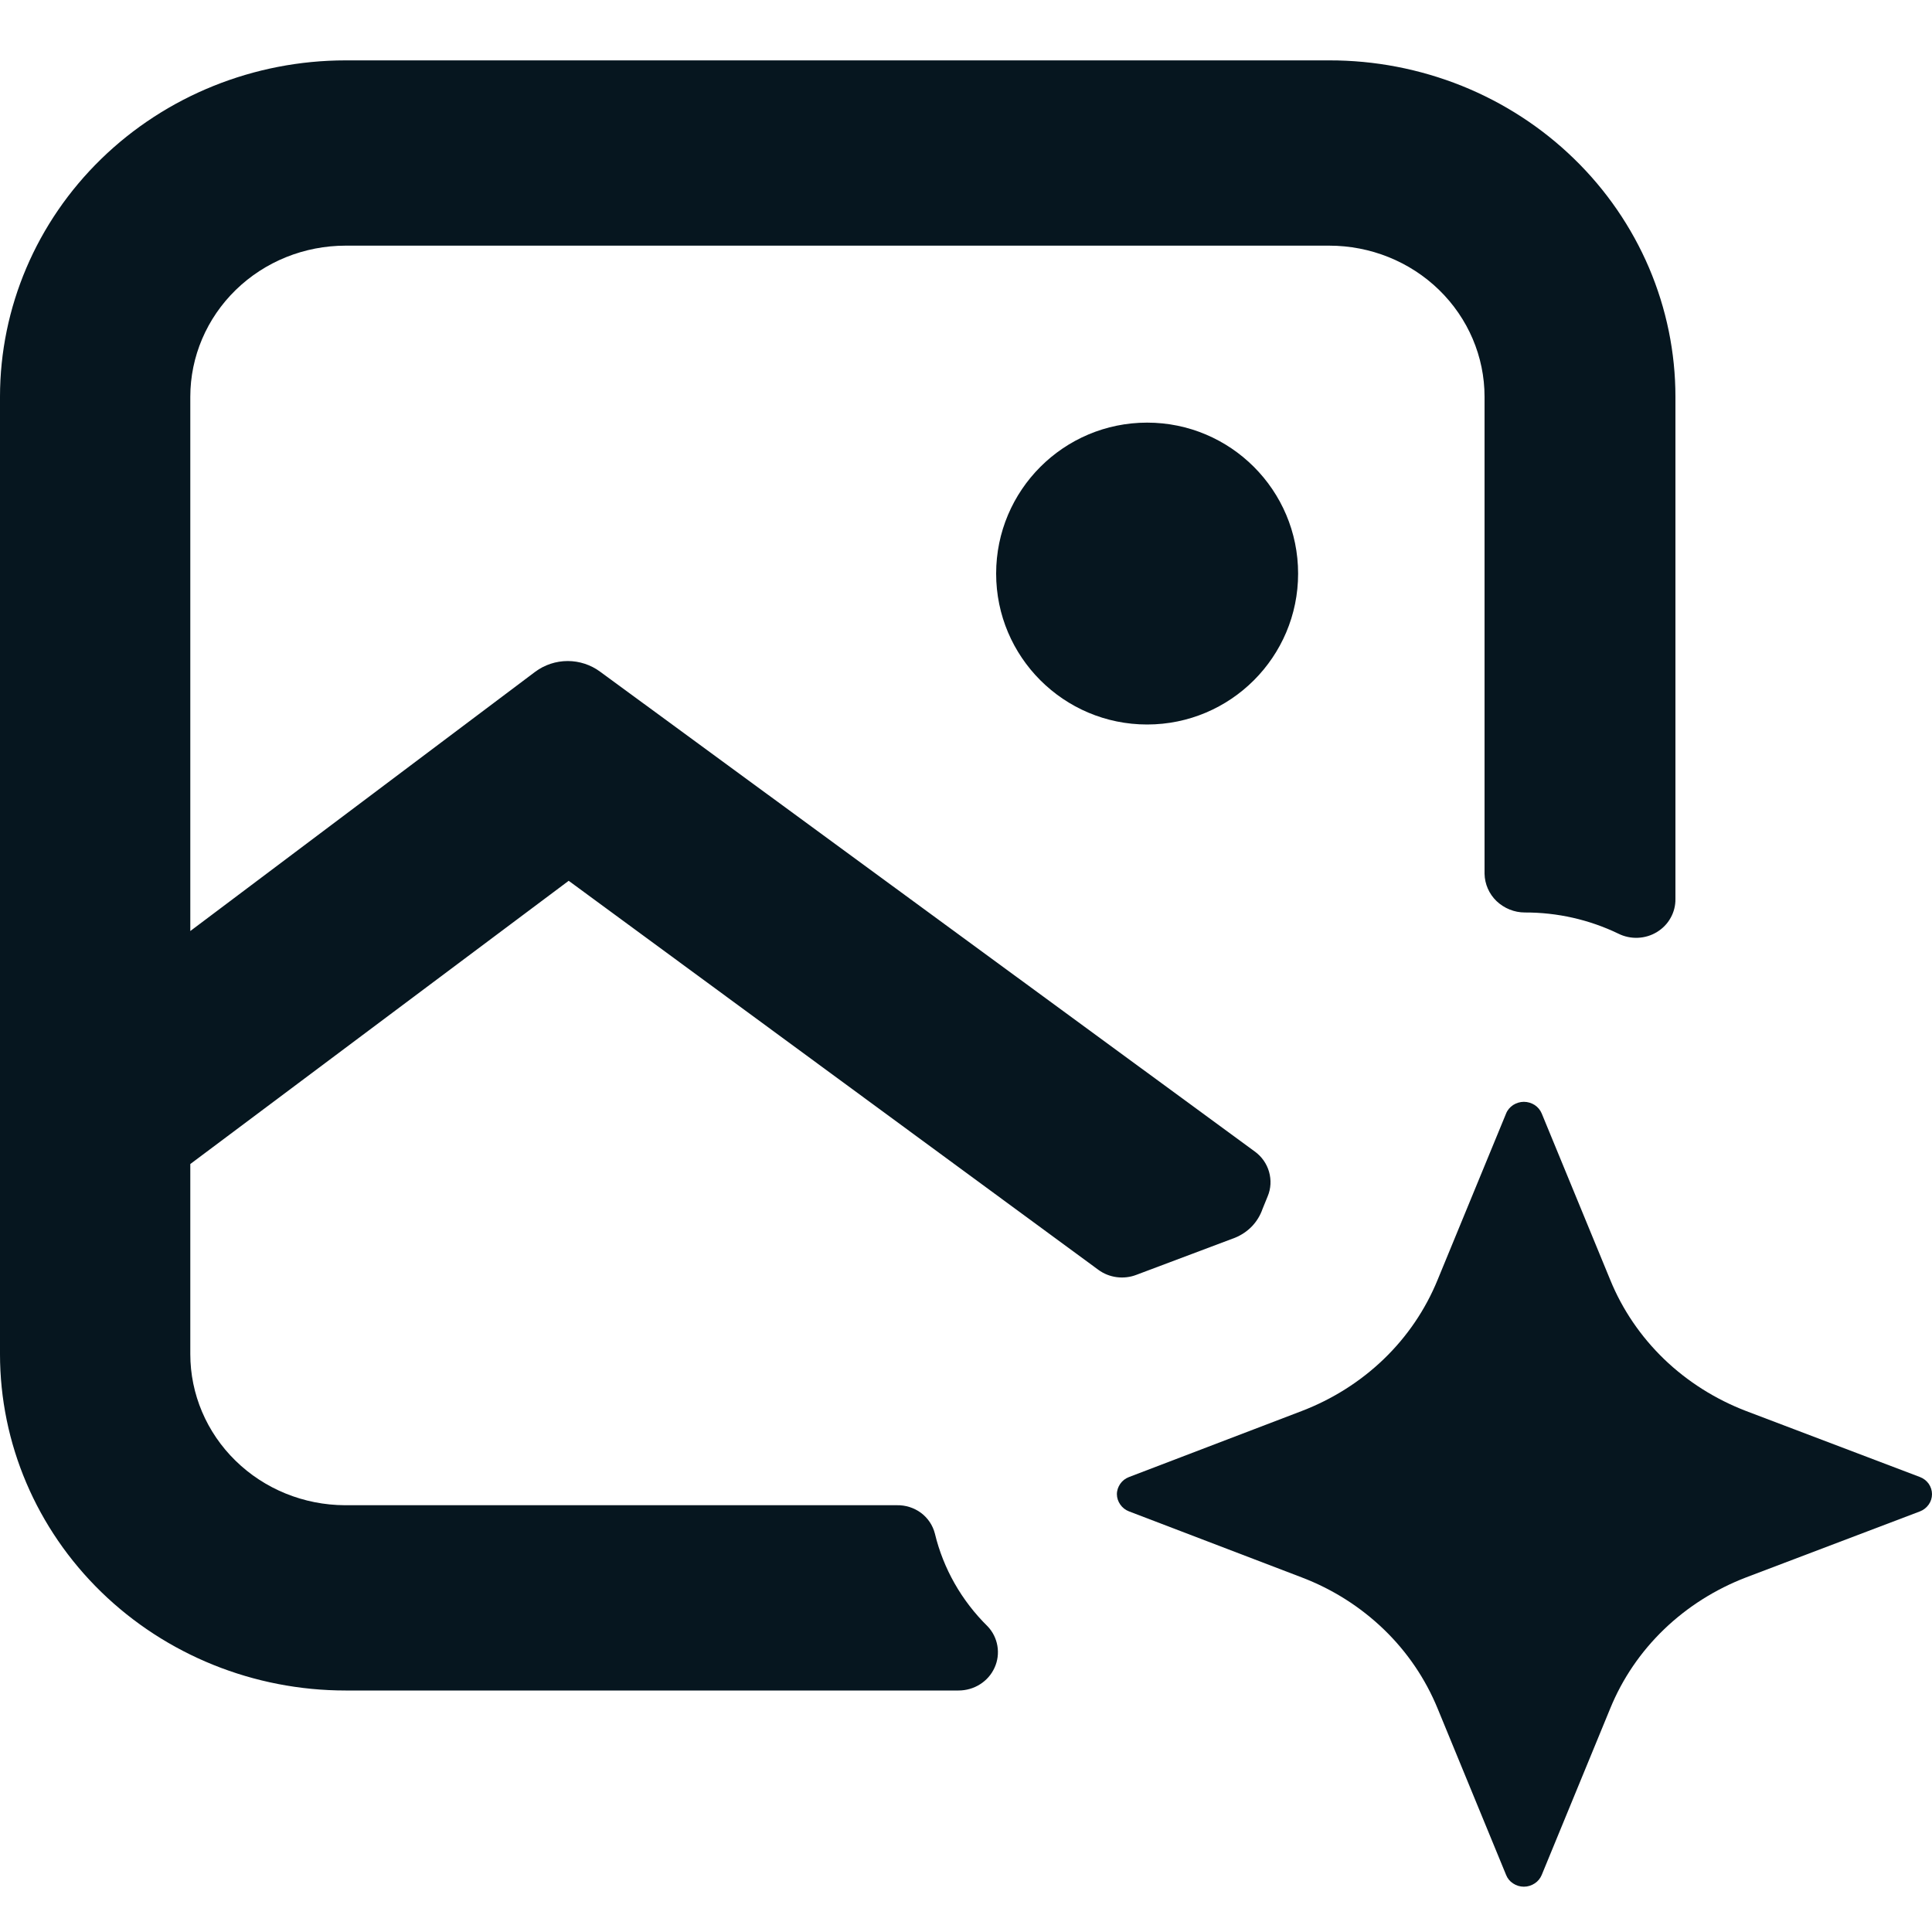
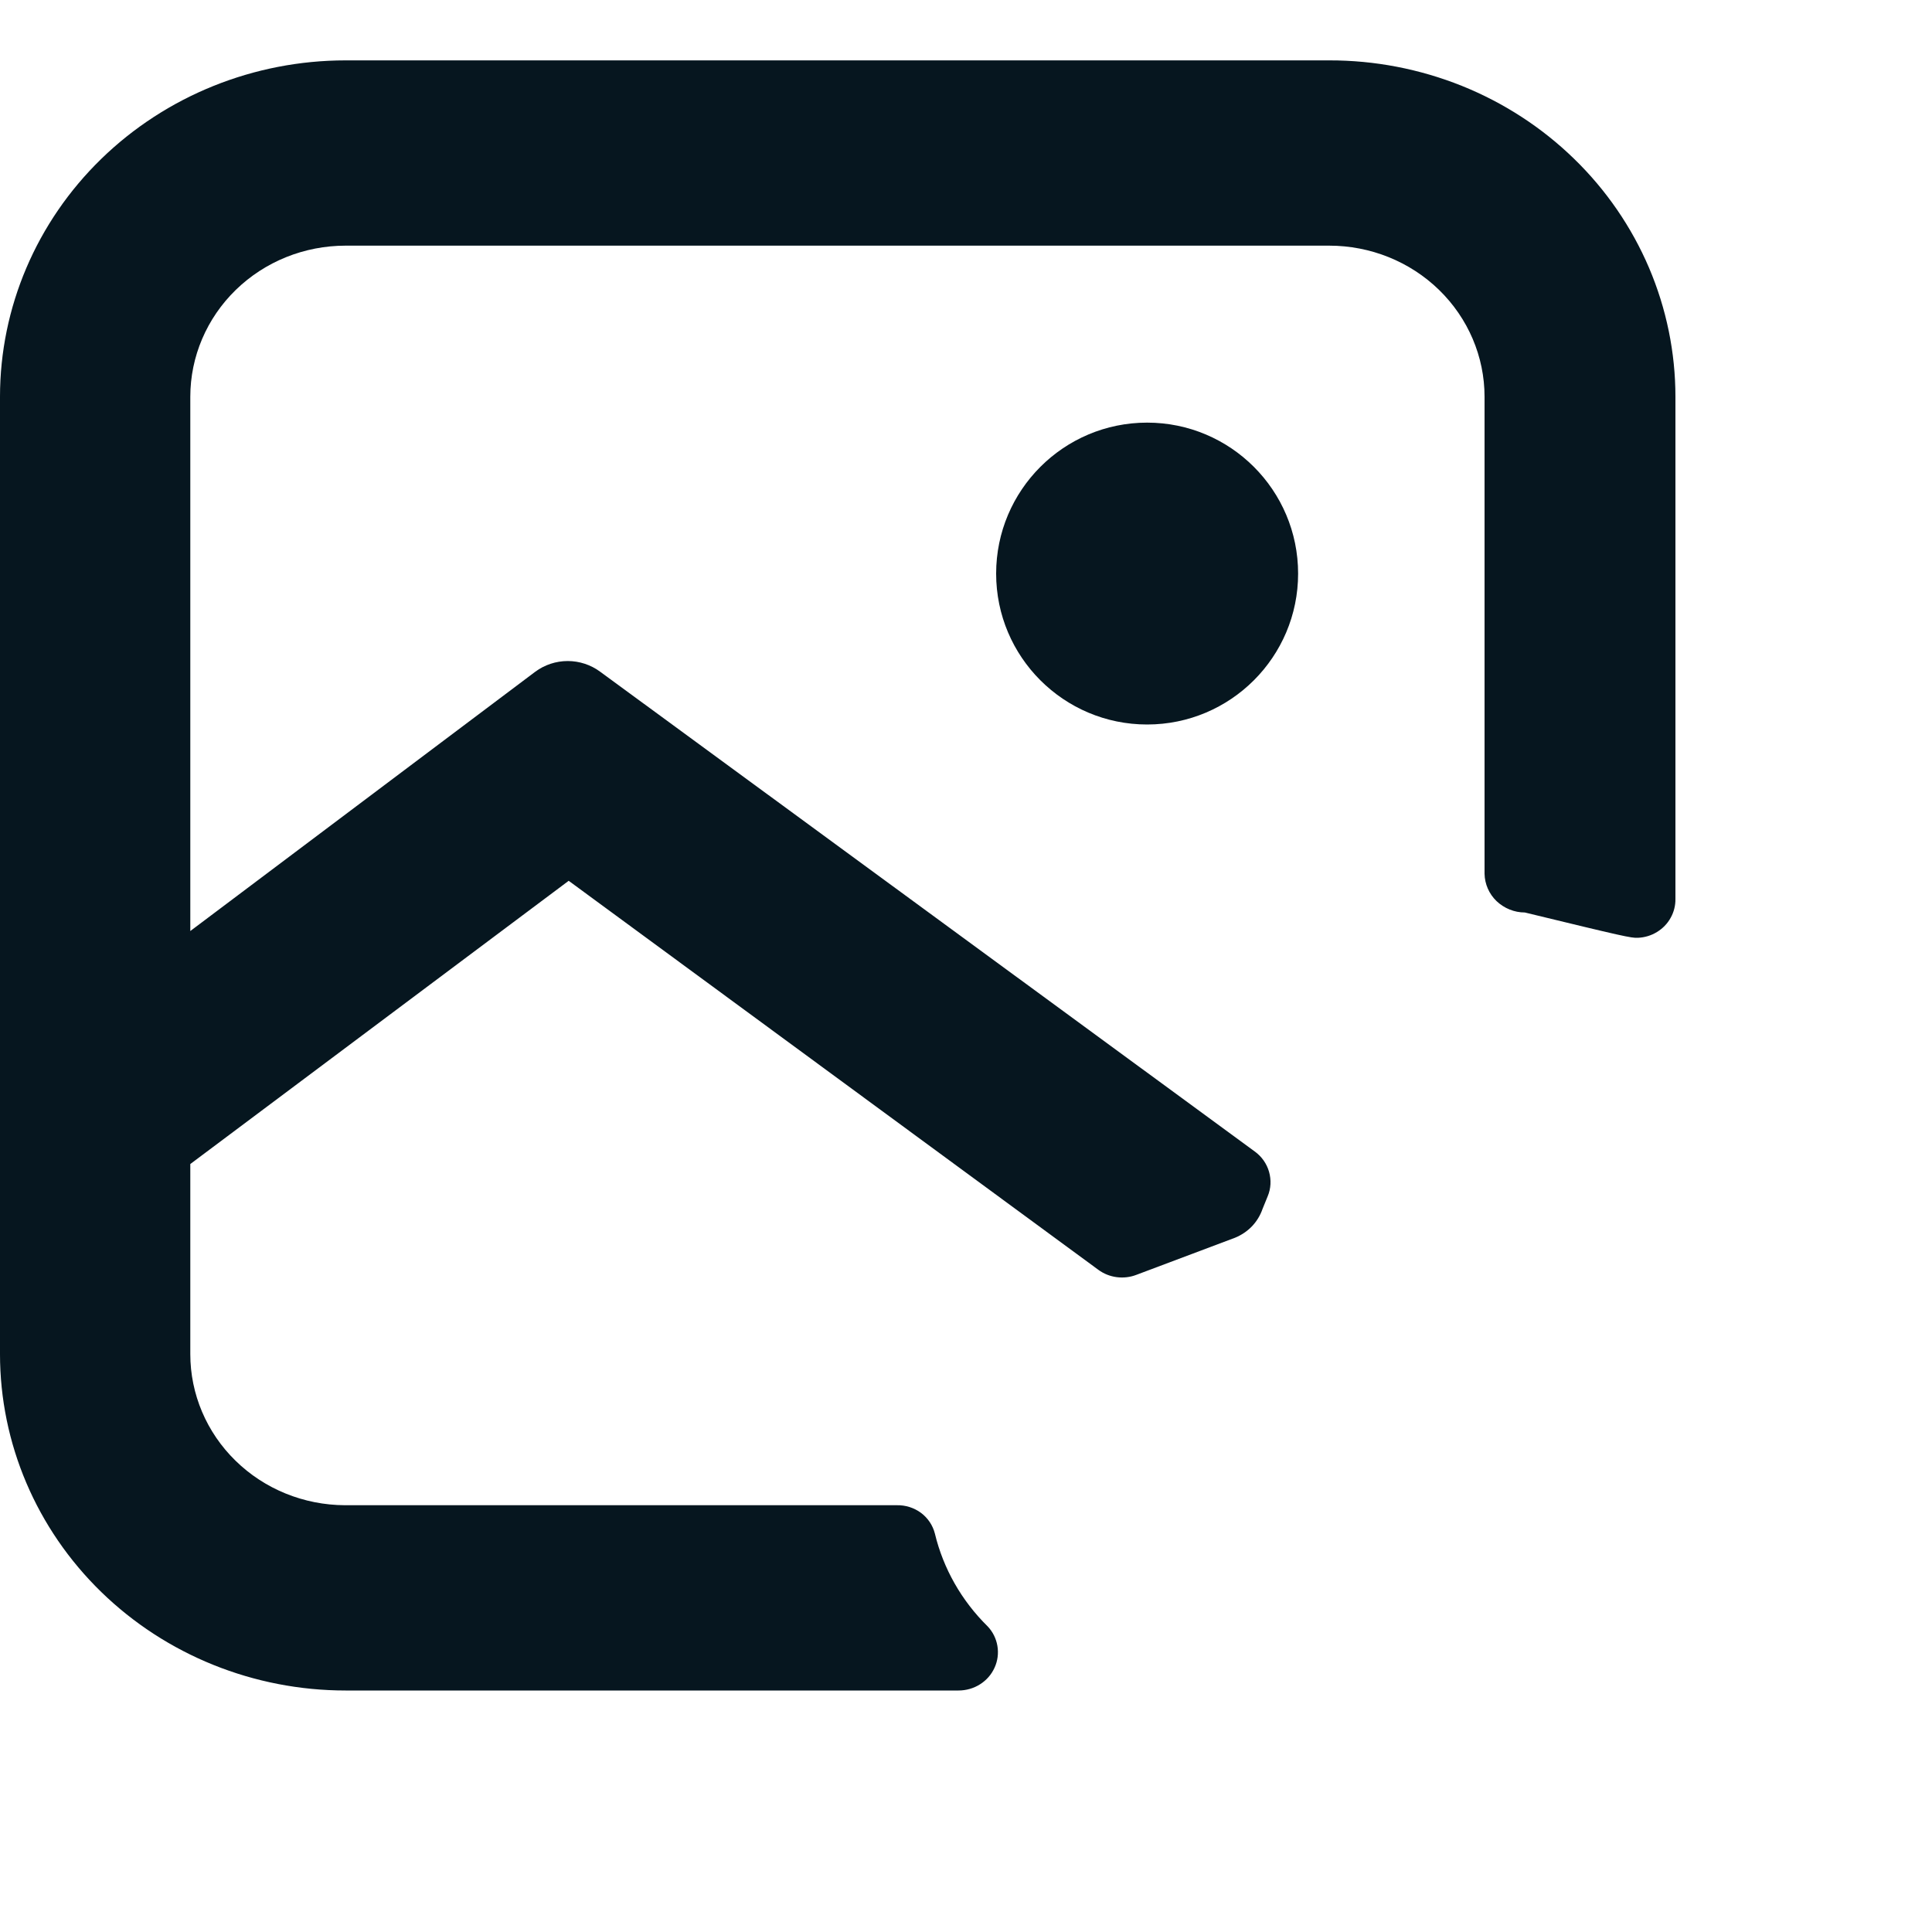
<svg xmlns="http://www.w3.org/2000/svg" width="20" height="20" viewBox="0 0 20 20" fill="none">
  <g clip-path="url(#clip0_64_10633)">
    <path d="M11.875 7.5C12.738 7.5 13.438 6.8 13.438 5.938C13.438 5.075 12.738 4.375 11.875 4.375C11.012 4.375 10.312 5.075 10.312 5.938C10.312 6.8 11.012 7.5 11.875 7.5Z" fill="#06161F" />
-     <path d="M9.284 15.582H3.57C3.145 15.58 2.738 15.415 2.438 15.121C2.138 14.828 1.97 14.431 1.97 14.018V12.05L5.887 9.118L11.37 13.145C11.426 13.186 11.491 13.212 11.56 13.221C11.629 13.23 11.699 13.222 11.764 13.197L12.785 12.813C12.851 12.786 12.912 12.745 12.961 12.694C13.01 12.642 13.047 12.581 13.07 12.514L13.123 12.384C13.157 12.303 13.161 12.214 13.137 12.13C13.113 12.046 13.061 11.972 12.989 11.92L6.212 6.953C6.116 6.882 5.998 6.843 5.877 6.843C5.756 6.843 5.638 6.882 5.542 6.953L1.97 9.638V4.107C1.97 3.692 2.14 3.294 2.441 3.001C2.743 2.707 3.151 2.543 3.578 2.543H13.76C14.186 2.543 14.595 2.707 14.897 3.001C15.198 3.294 15.368 3.692 15.368 4.107V9.045C15.37 9.152 15.415 9.254 15.492 9.328C15.571 9.403 15.676 9.446 15.785 9.446C16.121 9.445 16.452 9.52 16.753 9.665C16.815 9.696 16.885 9.711 16.955 9.708C17.025 9.705 17.093 9.685 17.153 9.648C17.212 9.612 17.261 9.562 17.294 9.502C17.328 9.442 17.345 9.374 17.344 9.306V4.107C17.344 3.65 17.251 3.196 17.071 2.773C16.891 2.351 16.627 1.966 16.294 1.643C15.961 1.319 15.566 1.063 15.131 0.888C14.696 0.714 14.23 0.624 13.76 0.625H3.578C2.629 0.625 1.719 0.992 1.048 1.645C0.377 2.298 0 3.184 0 4.107V14.018C0 14.941 0.377 15.827 1.048 16.48C1.719 17.133 2.629 17.5 3.578 17.5H9.922C10.001 17.5 10.079 17.478 10.145 17.436C10.212 17.394 10.264 17.334 10.296 17.263C10.328 17.193 10.338 17.114 10.325 17.038C10.312 16.962 10.277 16.891 10.223 16.835C9.954 16.57 9.765 16.238 9.678 15.876C9.656 15.79 9.606 15.715 9.534 15.661C9.462 15.608 9.374 15.58 9.284 15.582Z" fill="#06161F" />
-     <path d="M18.076 16.329L19.875 15.646C19.912 15.632 19.943 15.607 19.966 15.575C19.988 15.544 20 15.506 20 15.468C20 15.429 19.988 15.392 19.966 15.36C19.943 15.328 19.912 15.304 19.875 15.29L18.076 14.607C17.758 14.485 17.468 14.302 17.226 14.069C16.984 13.835 16.794 13.556 16.669 13.249L15.96 11.527C15.945 11.491 15.92 11.461 15.887 11.439C15.854 11.418 15.815 11.406 15.775 11.406C15.736 11.406 15.697 11.418 15.664 11.439C15.631 11.461 15.605 11.491 15.591 11.527L14.882 13.249C14.756 13.557 14.567 13.836 14.325 14.069C14.082 14.303 13.793 14.485 13.475 14.607L11.688 15.29C11.651 15.304 11.619 15.328 11.597 15.36C11.575 15.392 11.562 15.429 11.562 15.468C11.562 15.506 11.575 15.544 11.597 15.575C11.619 15.607 11.651 15.632 11.688 15.646L13.475 16.329C13.793 16.45 14.082 16.633 14.325 16.867C14.567 17.1 14.756 17.379 14.882 17.686L15.591 19.409C15.605 19.445 15.63 19.476 15.663 19.497C15.696 19.519 15.735 19.531 15.775 19.531C15.815 19.531 15.854 19.519 15.887 19.497C15.92 19.476 15.945 19.445 15.96 19.409L16.669 17.686C16.794 17.379 16.984 17.1 17.226 16.867C17.468 16.634 17.758 16.451 18.076 16.329Z" fill="#06161F" />
+     <path d="M9.284 15.582H3.57C3.145 15.58 2.738 15.415 2.438 15.121C2.138 14.828 1.97 14.431 1.97 14.018V12.05L5.887 9.118L11.37 13.145C11.426 13.186 11.491 13.212 11.56 13.221C11.629 13.23 11.699 13.222 11.764 13.197L12.785 12.813C12.851 12.786 12.912 12.745 12.961 12.694C13.01 12.642 13.047 12.581 13.07 12.514L13.123 12.384C13.157 12.303 13.161 12.214 13.137 12.13C13.113 12.046 13.061 11.972 12.989 11.92L6.212 6.953C6.116 6.882 5.998 6.843 5.877 6.843C5.756 6.843 5.638 6.882 5.542 6.953L1.97 9.638V4.107C1.97 3.692 2.14 3.294 2.441 3.001C2.743 2.707 3.151 2.543 3.578 2.543H13.76C14.186 2.543 14.595 2.707 14.897 3.001C15.198 3.294 15.368 3.692 15.368 4.107V9.045C15.37 9.152 15.415 9.254 15.492 9.328C15.571 9.403 15.676 9.446 15.785 9.446C16.815 9.696 16.885 9.711 16.955 9.708C17.025 9.705 17.093 9.685 17.153 9.648C17.212 9.612 17.261 9.562 17.294 9.502C17.328 9.442 17.345 9.374 17.344 9.306V4.107C17.344 3.65 17.251 3.196 17.071 2.773C16.891 2.351 16.627 1.966 16.294 1.643C15.961 1.319 15.566 1.063 15.131 0.888C14.696 0.714 14.23 0.624 13.76 0.625H3.578C2.629 0.625 1.719 0.992 1.048 1.645C0.377 2.298 0 3.184 0 4.107V14.018C0 14.941 0.377 15.827 1.048 16.48C1.719 17.133 2.629 17.5 3.578 17.5H9.922C10.001 17.5 10.079 17.478 10.145 17.436C10.212 17.394 10.264 17.334 10.296 17.263C10.328 17.193 10.338 17.114 10.325 17.038C10.312 16.962 10.277 16.891 10.223 16.835C9.954 16.57 9.765 16.238 9.678 15.876C9.656 15.79 9.606 15.715 9.534 15.661C9.462 15.608 9.374 15.58 9.284 15.582Z" fill="#06161F" />
  </g>
  <defs>
    <clipPath id="clip0_64_10633">
      <rect width="20" height="20" fill="white" />
    </clipPath>
  </defs>
</svg>